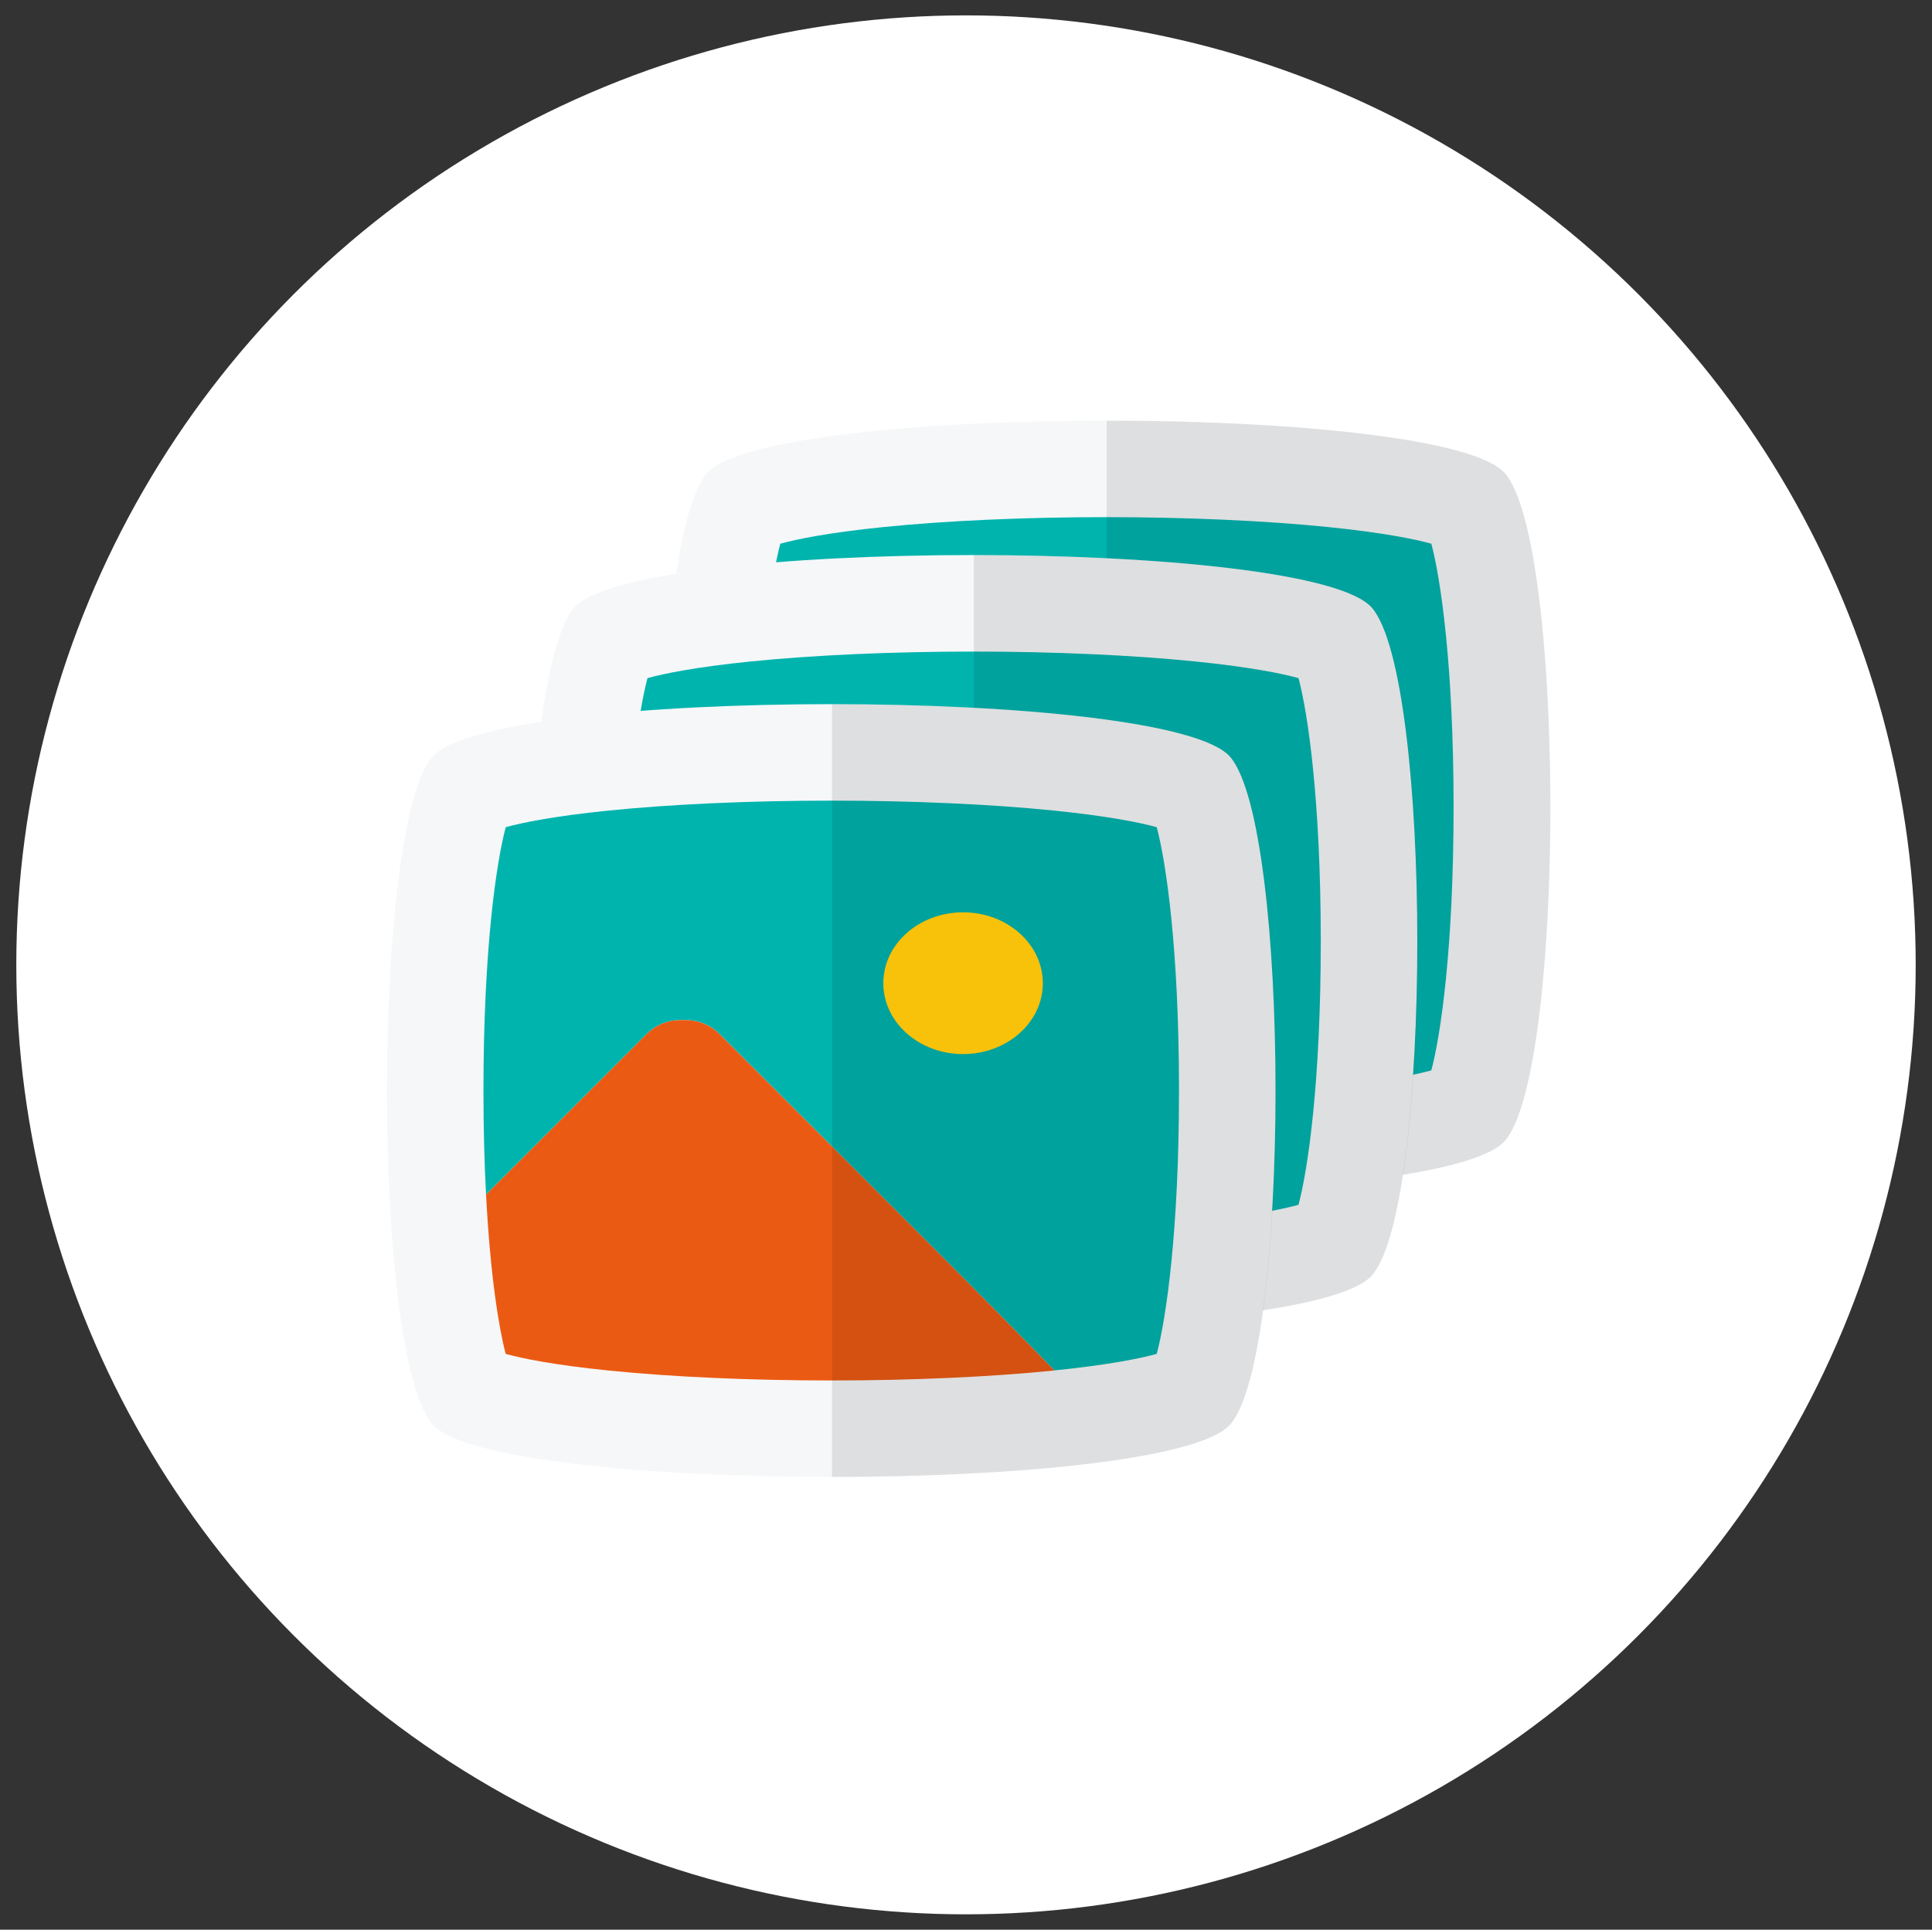
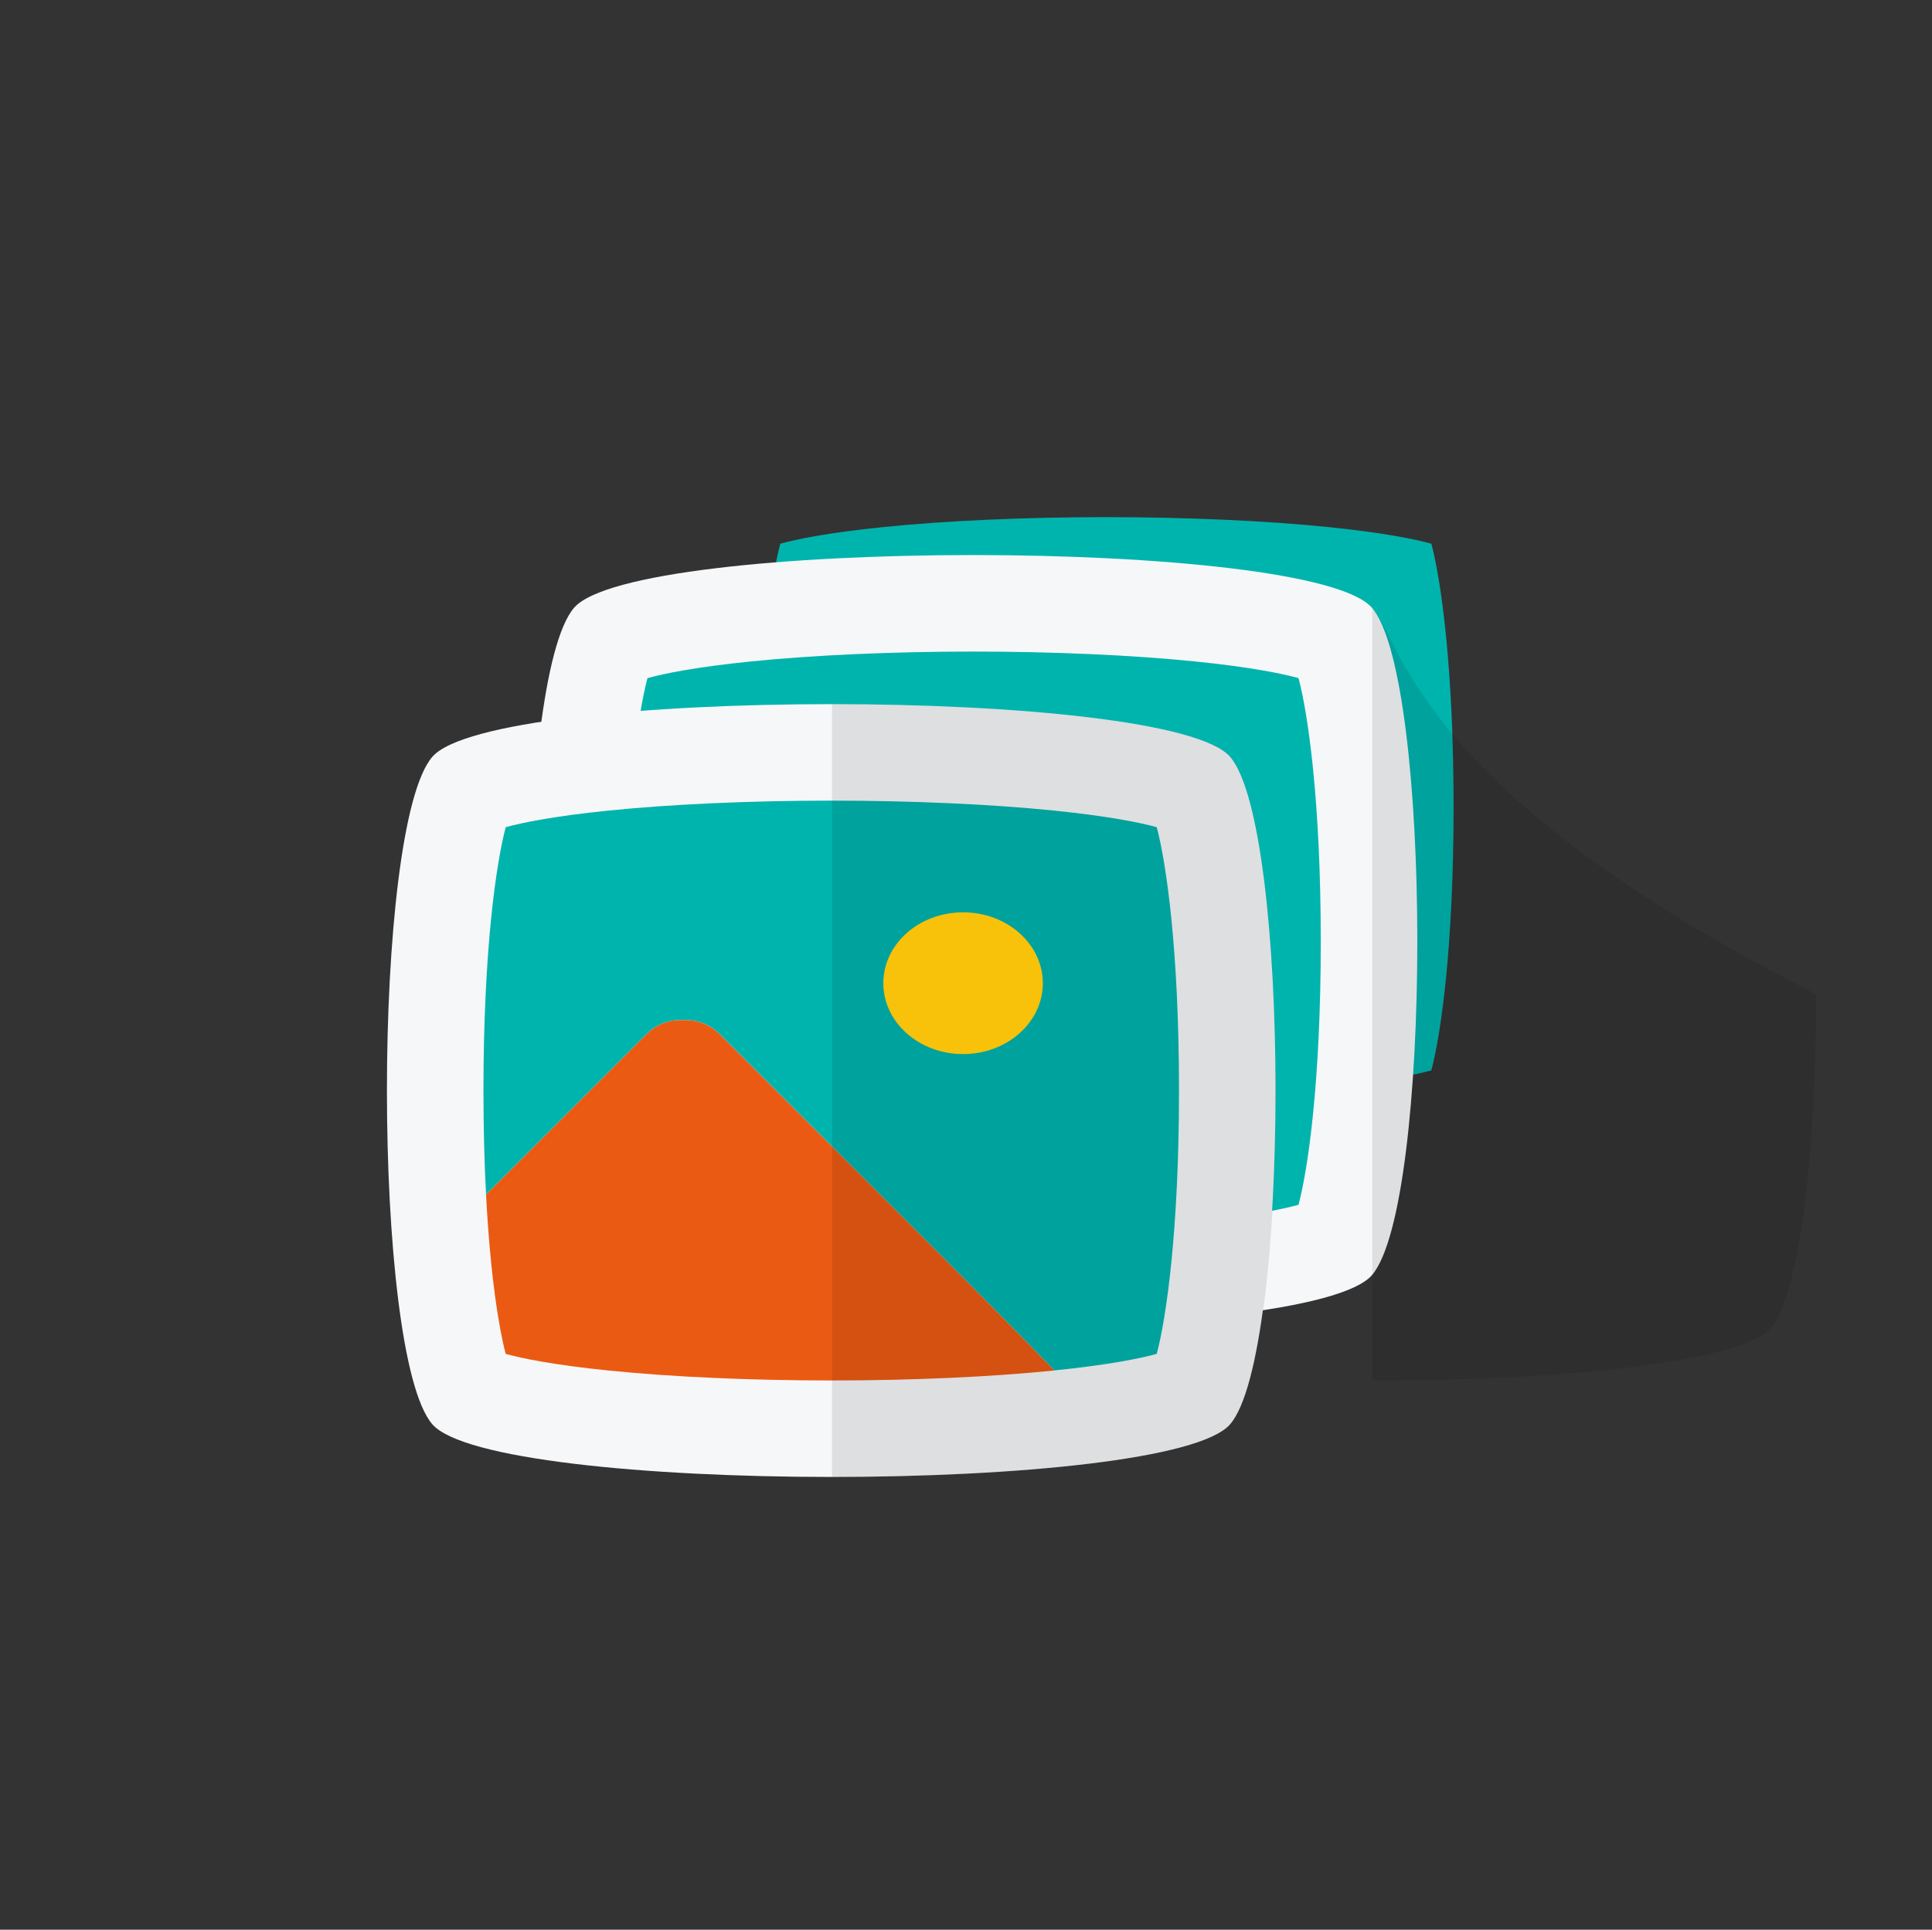
<svg xmlns="http://www.w3.org/2000/svg" id="Layer_1" x="0px" y="0px" width="132px" height="131.875px" viewBox="0 0 132 131.875" xml:space="preserve">
  <rect x="0" y="0" width="132" height="131.875" fill="#333333" stroke="none" />
  <g>
    <g>
      <g>
-         <circle fill="#FFFFFF" cx="66" cy="65.937" r="64.886" />
-       </g>
+         </g>
    </g>
    <g>
-       <path opacity="0.48" fill="#8A181A" d="M97.757,37.156c-1.092-0.3-3.193-0.748-7.029-1.138c-4.301-0.436-9.711-0.676-15.154-0.677 v23.593c1.936,2.039,4.238,4.261,6.346,6.367c3.571,3.572,6.531,6.588,8.855,8.979c3.799-0.389,5.902-0.833,6.988-1.131 c0.644-2.414,1.518-8.372,1.518-17.997S98.4,39.57,97.757,37.156z" />
-       <path fill="#F6F7F8" d="M102.812,32.351c-4.132-4.806-50.385-4.806-54.516,0c-2.066,2.402-3.099,12.603-3.099,22.802 c0,10.2,1.032,20.399,3.099,22.802c4.131,4.806,50.384,4.806,54.516,0c2.065-2.402,3.099-12.602,3.099-22.802 C105.91,44.953,104.877,34.753,102.812,32.351z" />
      <path fill="#00B4AE" d="M97.794,37.156c-1.093-0.3-3.217-0.748-7.053-1.138c-4.304-0.437-9.697-0.677-15.188-0.677 s-10.885,0.24-15.188,0.677c-3.837,0.39-5.961,0.838-7.052,1.138c-0.644,2.414-1.522,8.37-1.522,17.996 c0,2.648,0.067,5.018,0.178,7.113c5.434-5.435,10.707-10.709,10.958-10.958c0.757-0.757,1.678-1.005,2.505-0.968 c0.826-0.037,1.748,0.21,2.506,0.968c0.295,0.296,7.668,7.669,13.994,13.994c3.571,3.572,6.542,6.588,8.867,8.979 c3.799-0.389,5.907-0.833,6.994-1.131c0.643-2.415,1.52-8.372,1.52-17.997S98.437,39.57,97.794,37.156z" />
      <ellipse fill="#F8C10A" cx="84.562" cy="47.817" rx="5.45" ry="4.845" />
      <path fill="#EB5A13" d="M67.937,51.31c-0.758-0.758-1.68-1.005-2.506-0.968c-0.827-0.037-1.748,0.211-2.506,0.968 c-0.25,0.249-5.523,5.522-10.956,10.955c0.289,5.518,0.878,9.137,1.343,10.887c1.092,0.299,3.216,0.747,7.053,1.137 c4.303,0.436,9.697,0.677,15.188,0.677s10.884-0.241,15.188-0.677c0.021-0.002,0.038-0.004,0.059-0.007 c-2.326-2.39-5.296-5.406-8.867-8.978C75.604,58.979,68.231,51.604,67.937,51.31z" />
-       <path opacity="0.1" d="M102.833,32.351c-2.064-2.402-14.643-3.604-27.223-3.604v52.812c12.58,0,25.158-1.201,27.223-3.604 c2.066-2.402,3.1-12.602,3.1-22.802C105.933,44.953,104.899,34.753,102.833,32.351z" />
    </g>
    <g>
-       <path opacity="0.48" fill="#8A181A" d="M88.683,46.342c-1.092-0.3-3.193-0.748-7.029-1.138c-4.301-0.436-9.711-0.676-15.154-0.676 V68.12c1.936,2.039,4.238,4.262,6.346,6.367c3.571,3.572,6.53,6.588,8.855,8.979c3.799-0.388,5.902-0.832,6.988-1.131 c0.643-2.414,1.518-8.371,1.518-17.997C90.206,54.713,89.326,48.756,88.683,46.342z" />
      <path fill="#F6F7F8" d="M93.737,41.536c-4.133-4.806-50.385-4.806-54.516,0c-2.066,2.402-3.099,12.603-3.099,22.802 c0,10.2,1.032,20.399,3.099,22.802c4.131,4.806,50.383,4.806,54.516,0c2.064-2.402,3.099-12.602,3.099-22.802 C96.836,54.139,95.802,43.938,93.737,41.536z" />
      <path fill="#00B4AE" d="M88.719,46.342c-1.092-0.3-3.216-0.748-7.052-1.138c-4.304-0.436-9.697-0.676-15.188-0.676 s-10.885,0.24-15.188,0.676c-3.837,0.39-5.961,0.838-7.053,1.138c-0.643,2.414-1.521,8.37-1.521,17.996 c0,2.648,0.066,5.018,0.177,7.112c5.435-5.434,10.708-10.707,10.958-10.957c0.758-0.757,1.679-1.005,2.506-0.967 c0.826-0.038,1.748,0.21,2.506,0.967c0.295,0.296,7.668,7.669,13.994,13.994c3.571,3.572,6.541,6.588,8.867,8.979 c3.799-0.388,5.906-0.832,6.993-1.131c0.644-2.414,1.521-8.372,1.521-17.997S89.362,48.756,88.719,46.342z" />
      <ellipse fill="#F8C10A" cx="75.487" cy="57.003" rx="5.451" ry="4.845" />
      <path fill="#EB5A13" d="M58.862,60.495c-0.758-0.758-1.681-1.005-2.506-0.968c-0.828-0.037-1.748,0.211-2.506,0.968 c-0.25,0.249-5.523,5.521-10.956,10.955c0.289,5.518,0.877,9.137,1.343,10.887c1.092,0.3,3.215,0.748,7.053,1.137 c4.303,0.437,9.697,0.677,15.188,0.677s10.883-0.24,15.188-0.677c0.021-0.002,0.037-0.004,0.059-0.006 c-2.326-2.391-5.296-5.407-8.868-8.979C66.53,68.163,59.157,60.79,58.862,60.495z" />
-       <path opacity="0.1" d="M93.759,41.536c-2.064-2.401-14.643-3.604-27.224-3.604v52.812c12.581-0.001,25.159-1.202,27.224-3.604 c2.066-2.402,3.1-12.602,3.1-22.802C96.858,54.139,95.825,43.938,93.759,41.536z" />
+       <path opacity="0.1" d="M93.759,41.536v52.812c12.581-0.001,25.159-1.202,27.224-3.604 c2.066-2.402,3.1-12.602,3.1-22.802C96.858,54.139,95.825,43.938,93.759,41.536z" />
    </g>
    <g>
      <path opacity="0.48" fill="#8A181A" d="M78.995,56.529c-1.092-0.3-3.192-0.748-7.029-1.138c-4.301-0.436-9.71-0.676-15.154-0.676 v23.592c1.936,2.039,4.239,4.262,6.346,6.367c3.572,3.572,6.531,6.588,8.856,8.979c3.798-0.388,5.901-0.832,6.987-1.131 c0.645-2.414,1.518-8.371,1.518-17.996S79.64,58.943,78.995,56.529z" />
      <path fill="#F6F7F8" d="M84.05,51.725c-4.131-4.806-50.384-4.806-54.516,0c-2.065,2.402-3.098,12.603-3.098,22.802 s1.032,20.399,3.098,22.802c4.132,4.806,50.385,4.806,54.516,0c2.066-2.402,3.1-12.603,3.1-22.802S86.116,54.127,84.05,51.725z" />
      <path fill="#00B4AE" d="M79.032,56.529c-1.092-0.3-3.216-0.748-7.053-1.138c-4.303-0.436-9.697-0.676-15.187-0.676 c-5.49,0-10.885,0.24-15.188,0.676c-3.836,0.39-5.96,0.838-7.051,1.138c-0.645,2.414-1.522,8.371-1.522,17.997 c0,2.647,0.067,5.017,0.177,7.112c5.434-5.435,10.708-10.708,10.959-10.958c0.756-0.756,1.678-1.005,2.505-0.967 c0.825-0.038,1.748,0.209,2.505,0.967c0.296,0.296,7.669,7.67,13.994,13.994c3.572,3.572,6.543,6.588,8.868,8.979 c3.798-0.388,5.907-0.832,6.993-1.131c0.644-2.414,1.521-8.371,1.521-17.996C80.553,64.9,79.676,58.943,79.032,56.529z" />
      <path fill="#EB5A13" d="M49.175,70.683c-0.757-0.758-1.68-1.006-2.506-0.968c-0.826-0.038-1.748,0.211-2.505,0.968 c-0.25,0.25-5.523,5.522-10.956,10.955c0.289,5.518,0.877,9.138,1.344,10.887c1.091,0.3,3.215,0.748,7.051,1.137 c4.304,0.438,9.697,0.678,15.188,0.678s10.885-0.24,15.188-0.678c0.021-0.002,0.039-0.004,0.059-0.006 c-2.325-2.391-5.295-5.406-8.867-8.979C56.843,78.352,49.471,70.978,49.175,70.683z" />
      <path opacity="0.1" d="M84.072,51.725c-2.065-2.402-14.644-3.604-27.224-3.604v52.812c12.58-0.002,25.158-1.203,27.224-3.604 c2.065-2.402,3.099-12.603,3.099-22.802S86.138,54.127,84.072,51.725z" />
      <ellipse fill="#F8C10A" cx="65.8" cy="67.191" rx="5.449" ry="4.844" />
    </g>
  </g>
</svg>